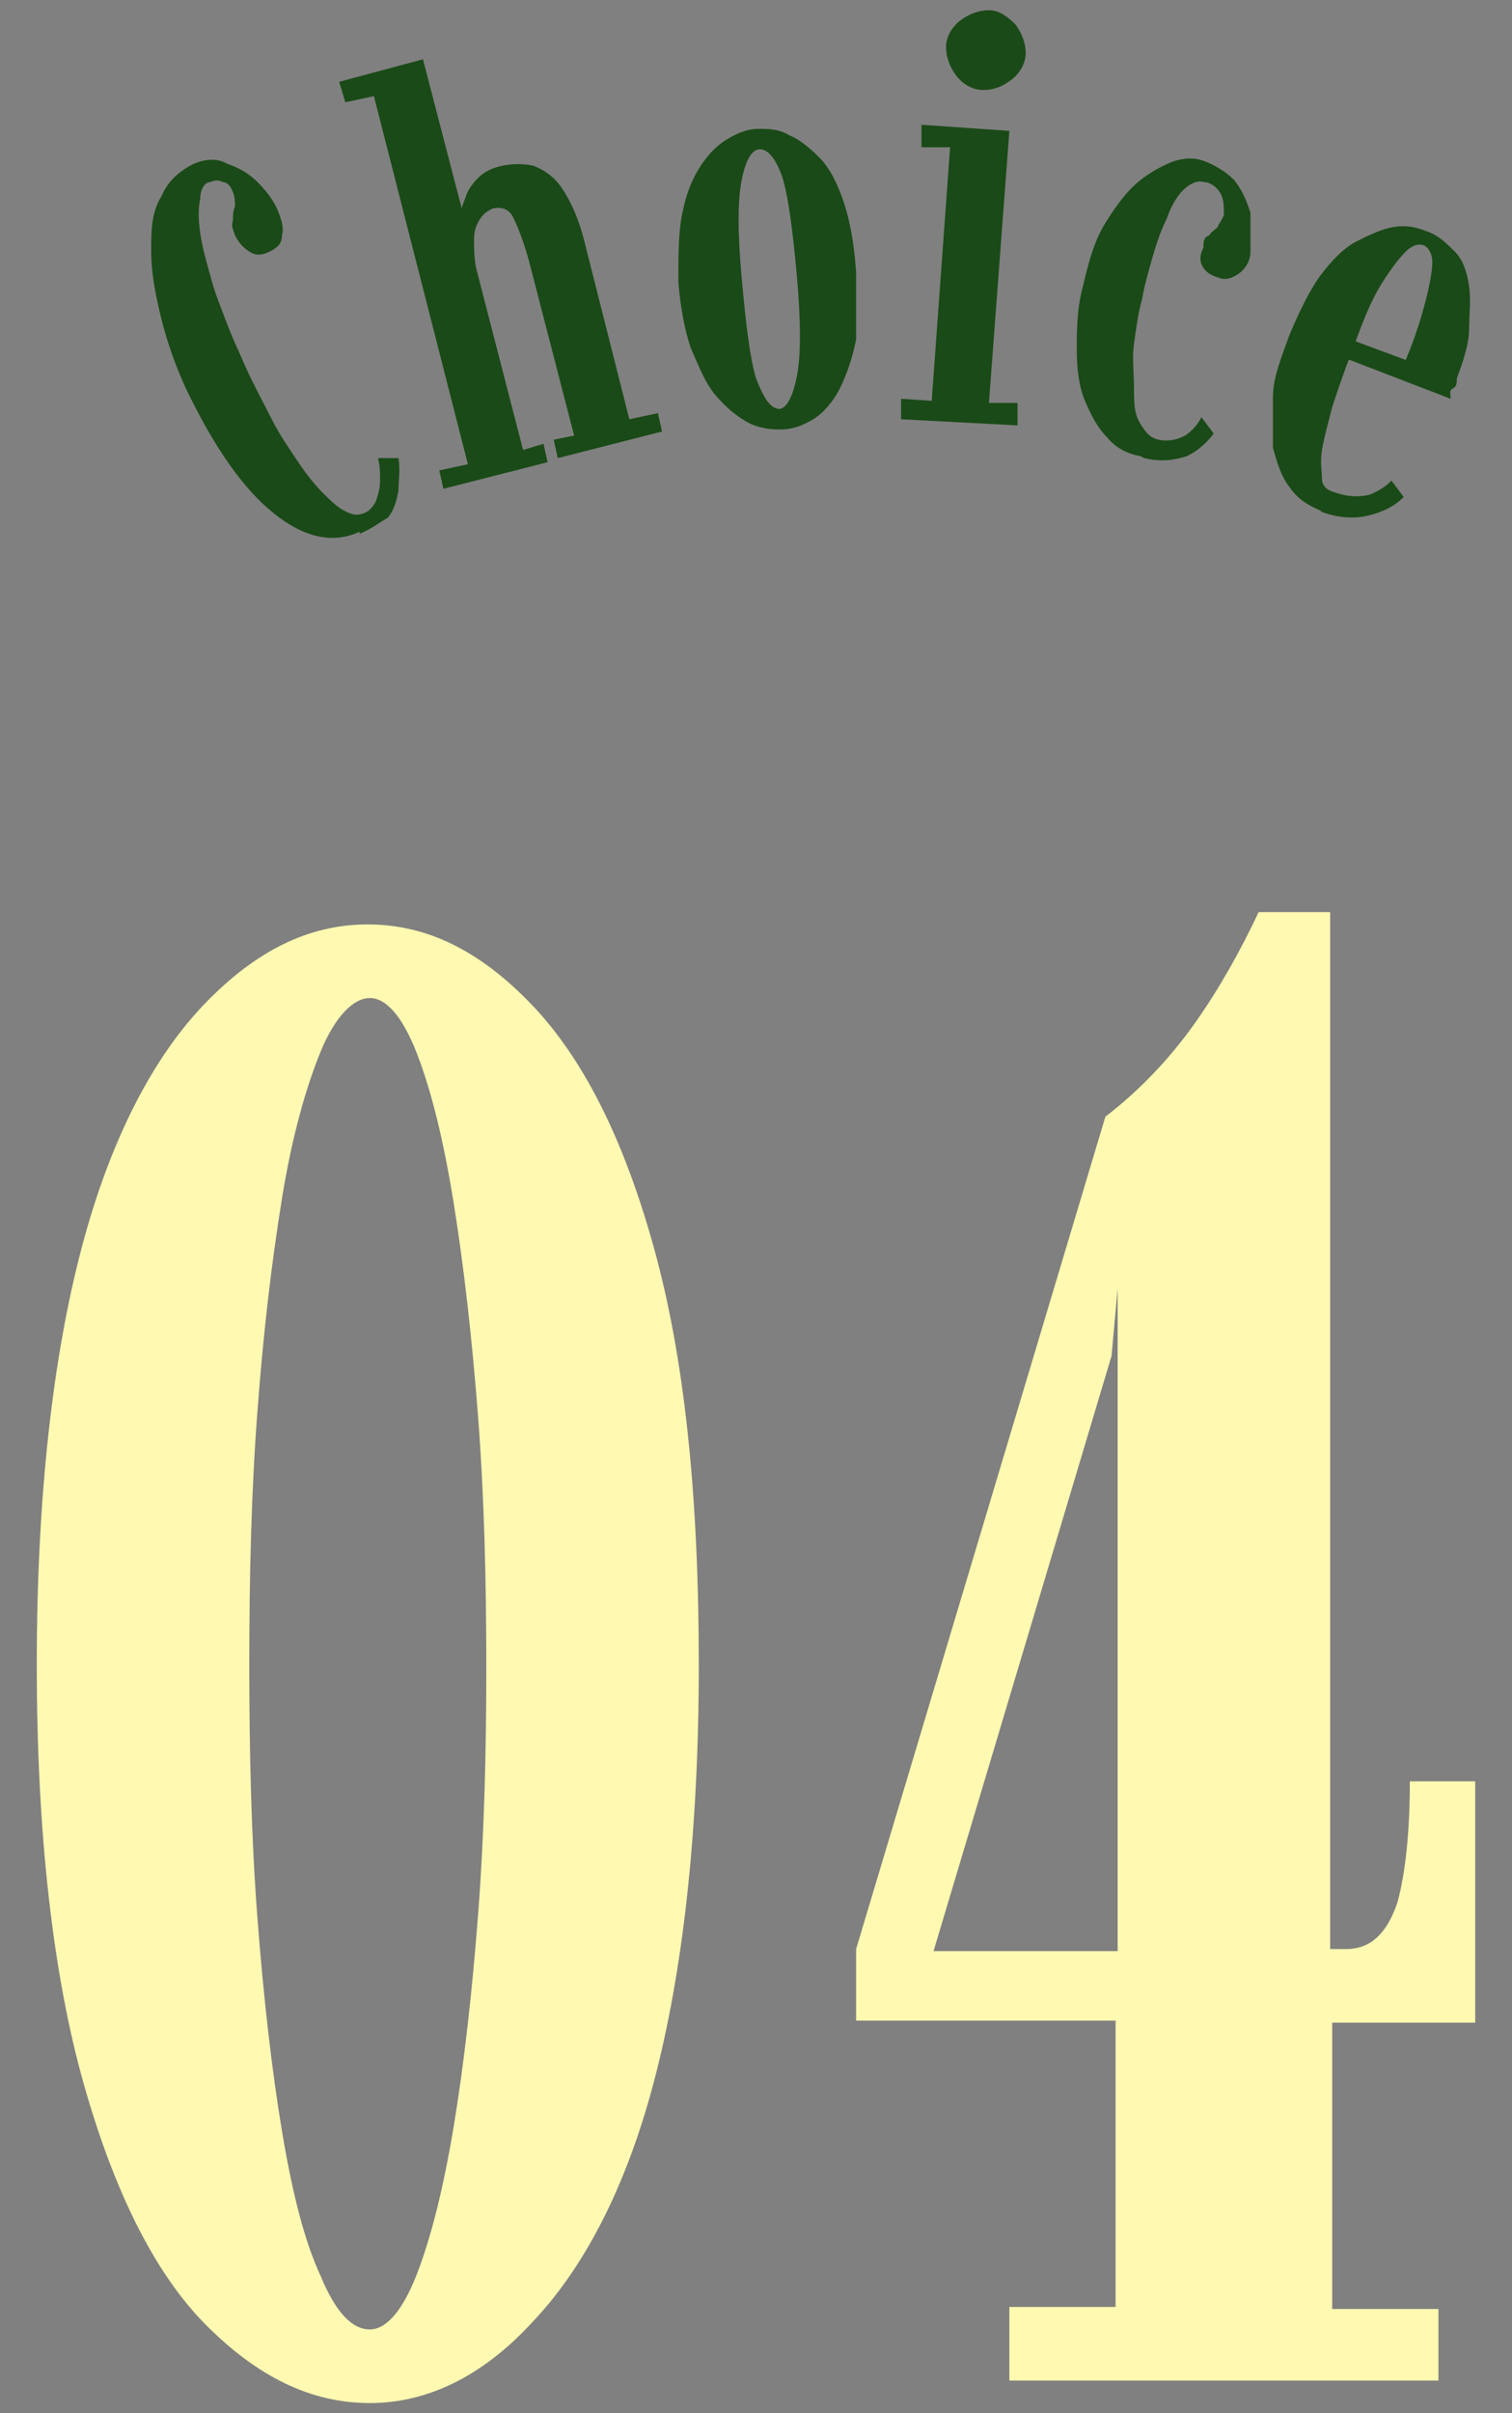
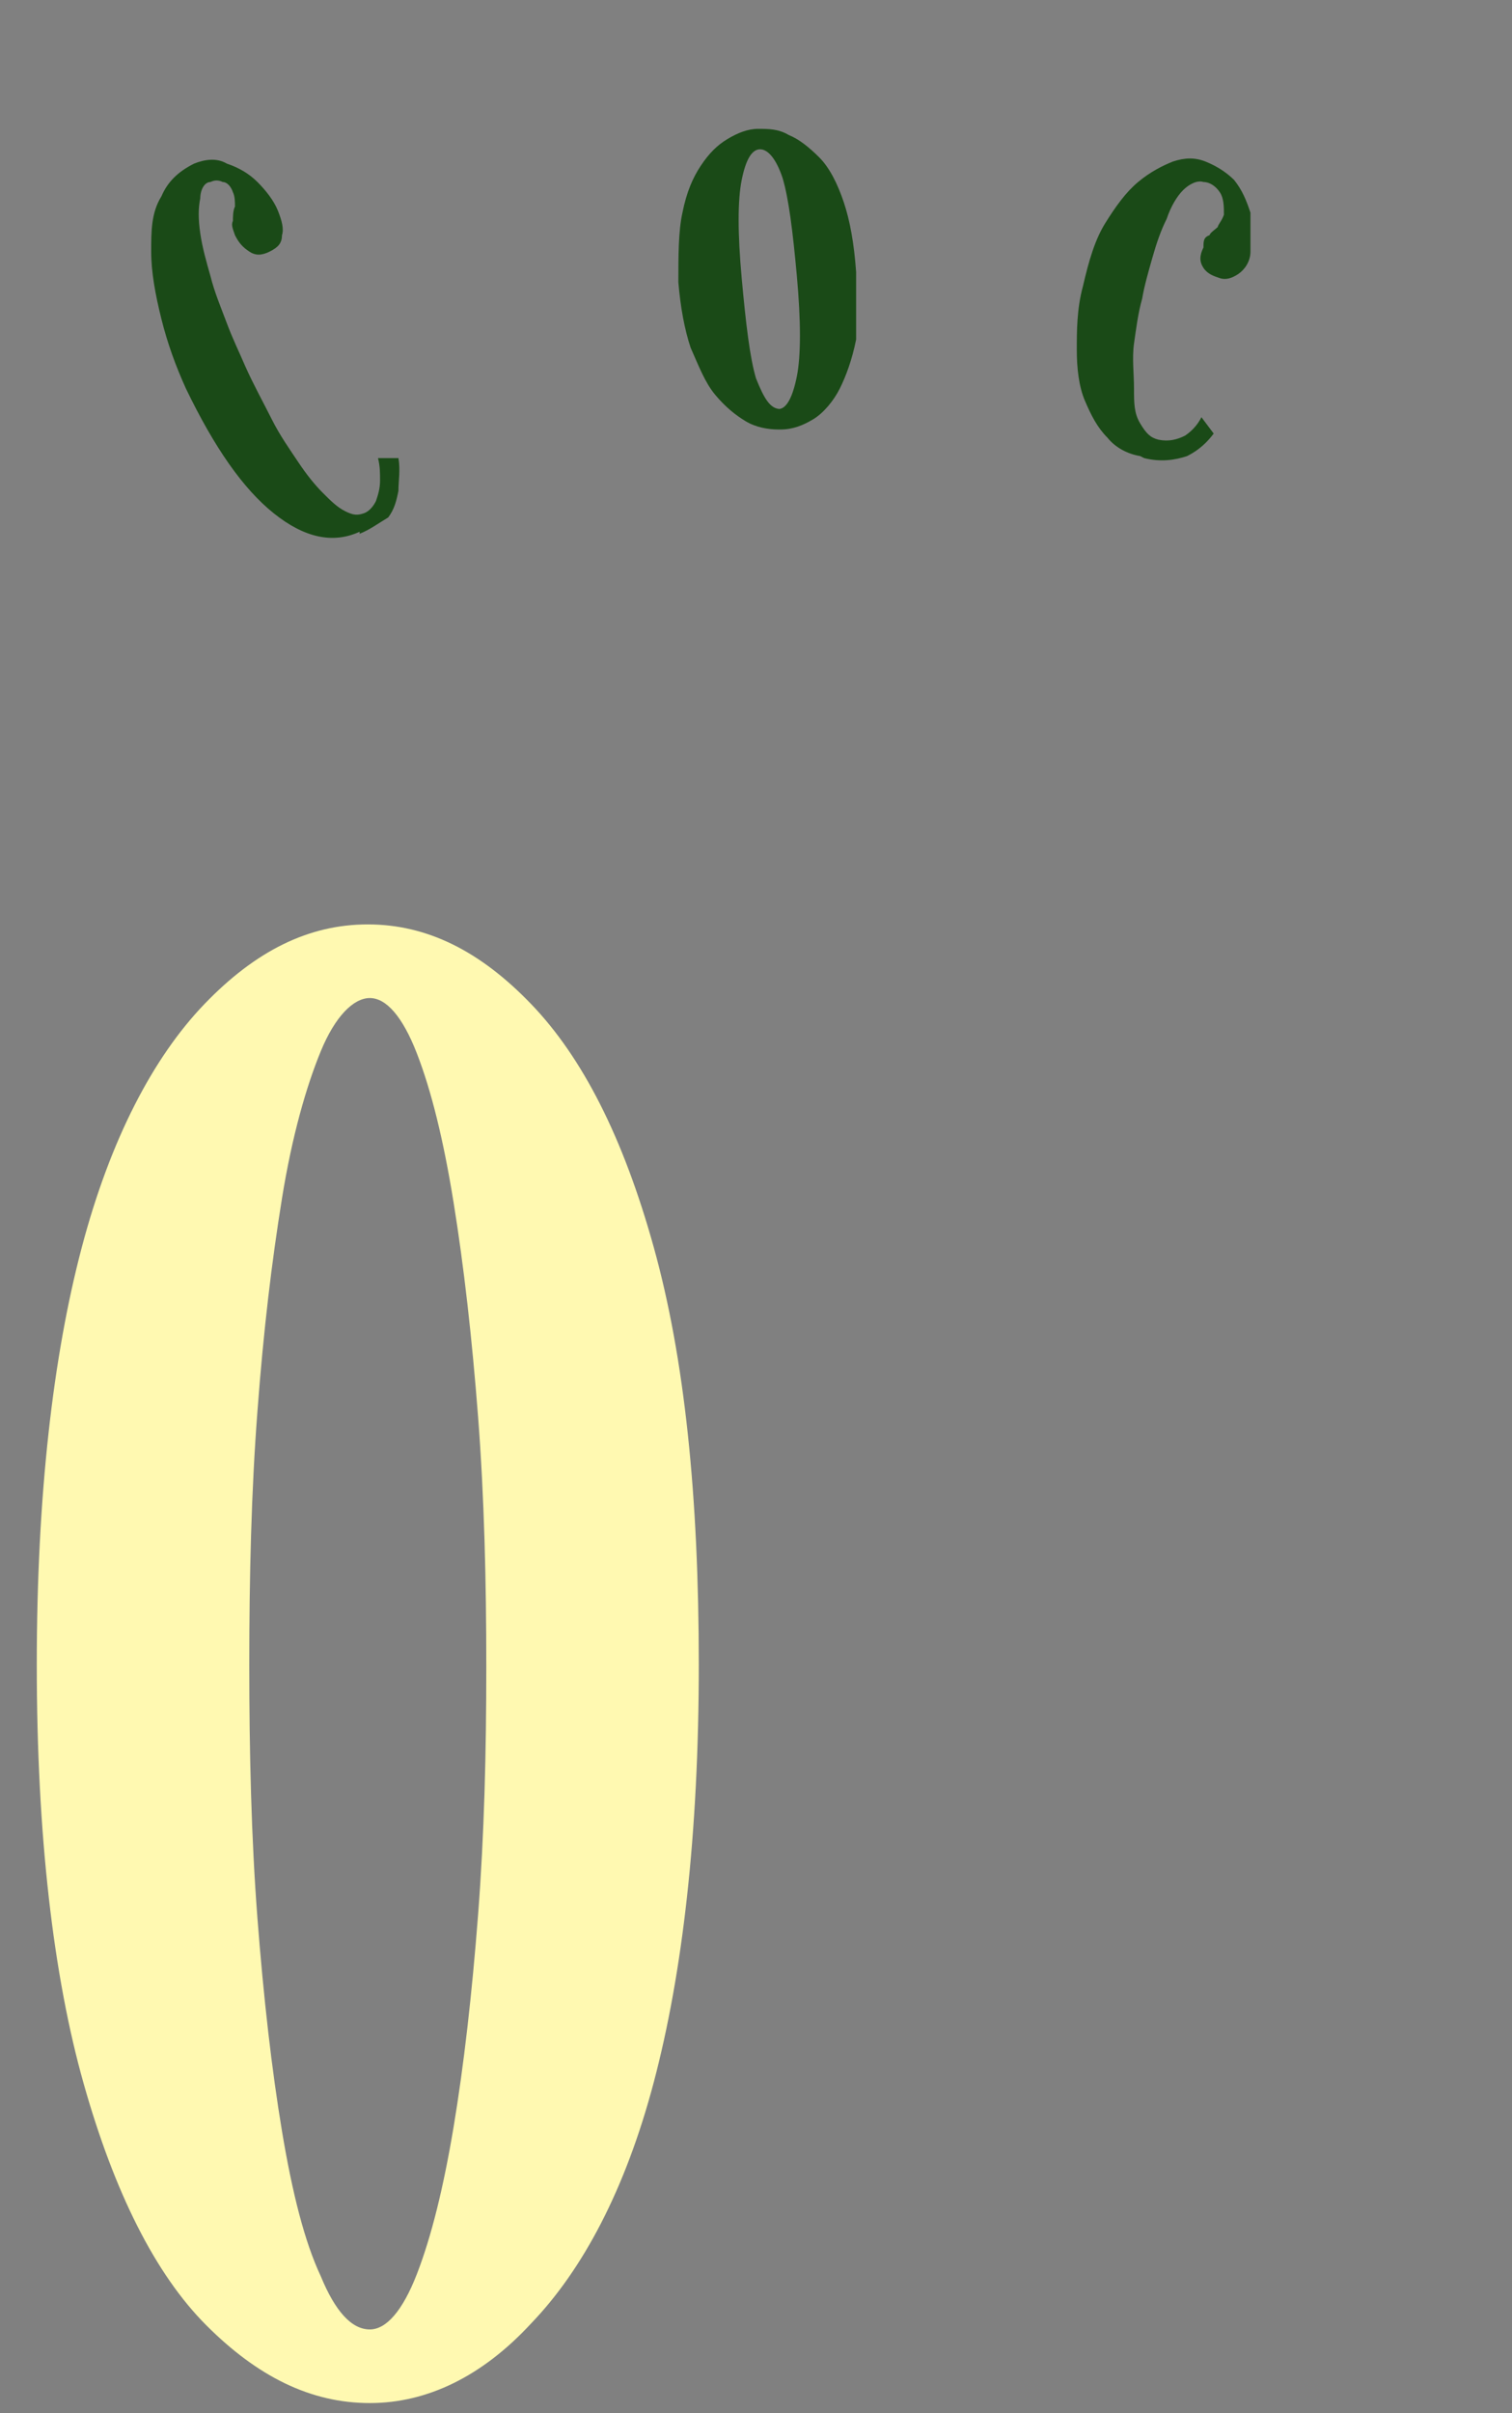
<svg xmlns="http://www.w3.org/2000/svg" id="_レイヤー_1" data-name="レイヤー 1" version="1.1" viewBox="0 0 74 118">
  <rect x="0" y="0" width="74" height="118" fill="#808080" stroke="none" />
  <defs>
    <style>
      .cls-1 {
        fill: #fff9b1;
      }

      .cls-1, .cls-2 {
        stroke-width: 0px;
      }

      .cls-2 {
        fill: #1a4a17;
      }

      .cls-3 {
        isolation: isolate;
      }
    </style>
  </defs>
  <g class="cls-3">
    <path class="cls-1" d="M18.1,117.5c-2.9,0-5.5-1.3-8-3.8s-4.5-6.5-6-11.8-2.3-12.2-2.3-20.5.8-15.1,2.2-20.4,3.5-9.3,6-11.9c2.5-2.6,5.1-3.9,8-3.9s5.5,1.3,8,3.9c2.5,2.6,4.5,6.5,6,11.9s2.2,12.1,2.2,20.4-.8,15.1-2.2,20.4-3.5,9.2-6,11.8c-2.4,2.6-5.1,3.9-7.9,3.9ZM18.1,113.9c.8,0,1.6-.9,2.3-2.7s1.3-4.2,1.8-7.2.9-6.5,1.2-10.4c.3-3.9.4-7.9.4-12.1s-.1-8.3-.4-12.2c-.3-3.9-.7-7.4-1.2-10.5s-1.1-5.5-1.8-7.3c-.7-1.8-1.5-2.7-2.3-2.7s-1.7.9-2.4,2.6-1.4,4.1-1.9,7.2-.9,6.4-1.2,10.4c-.3,3.9-.4,8.1-.4,12.4s.1,8.5.4,12.4c.3,3.9.7,7.4,1.2,10.4s1.1,5.4,1.9,7.1c.7,1.7,1.5,2.6,2.4,2.6Z" />
-     <path class="cls-1" d="M49.4,116.3v-3.5h5.2v-14h-12.7v-3.5l12.2-40.7c1.7-1.3,3.2-2.9,4.4-4.6,1.2-1.7,2.2-3.5,3.1-5.4h3.5v50.7h.8c1.2,0,2-.8,2.5-2.3.4-1.5.6-3.5.6-5.9h3.2v11.8h-7v14h5.2v3.5h-21ZM45.6,95.7l-.5-.3h9.6v-32.4l-.3,3.3-8.8,29.4Z" />
  </g>
  <g>
    <path class="cls-2" d="M17.6,26c-1.3.6-2.7.3-4.2-.9-1.5-1.2-2.9-3.2-4.3-6.1-.5-1.1-.9-2.2-1.2-3.4s-.5-2.3-.5-3.3,0-1.9.5-2.7c.3-.7.8-1.2,1.6-1.6.5-.2,1.1-.3,1.6,0,.6.2,1.1.5,1.5.9s.8.9,1,1.4.3.9.2,1.2c0,.4-.2.6-.6.8-.4.2-.7.2-1,0s-.5-.4-.7-.8c-.1-.3-.2-.5-.1-.7,0-.2,0-.5.1-.7,0-.2,0-.5-.1-.7-.1-.3-.3-.5-.5-.5-.2-.1-.4-.1-.6,0-.3,0-.5.4-.5.8-.1.5-.1,1,0,1.7s.3,1.4.5,2.1c.2.8.5,1.5.8,2.3s.6,1.4.9,2.1c.4.9.9,1.8,1.3,2.6s.9,1.5,1.3,2.1c.4.6.8,1.1,1.2,1.5.4.4.7.7,1.1.9s.6.2.9.1.5-.4.6-.6c.1-.3.2-.6.2-1s0-.7-.1-1.1h1c.1.6,0,1.1,0,1.6-.1.5-.2.9-.5,1.3-.5.3-.9.6-1.4.8Z" />
-     <path class="cls-2" d="M21.7,23.9l-.2-.9,1.4-.3-4.6-18-1.4.3-.3-1,4.1-1.1,1.9,7.3c0-.1.1-.3.2-.6s.3-.6.6-.9.7-.5,1.2-.6,1-.1,1.5,0c.5.2,1,.5,1.4,1.1s.8,1.4,1.1,2.6l2.2,8.7,1.4-.3.2.9-5.1,1.3-.2-.9,1-.2-2.2-8.5c-.3-1.1-.6-1.8-.8-2.2s-.6-.5-1-.4c-.2.1-.4.2-.6.5s-.3.6-.3,1,0,.9.1,1.4l2.3,8.9,1-.3.2.9-5.1,1.3Z" />
    <path class="cls-2" d="M38.1,21c-.5,0-1.1-.1-1.6-.4s-1-.7-1.5-1.3c-.5-.6-.8-1.4-1.2-2.3-.3-.9-.5-2-.6-3.2,0-1.3,0-2.5.2-3.4.2-1,.5-1.7.9-2.3.4-.6.8-1,1.3-1.3s1-.5,1.5-.5,1,0,1.5.3c.5.2,1,.6,1.5,1.1.5.5.9,1.3,1.2,2.2s.5,2,.6,3.4c0,1.2,0,2.3,0,3.3-.2,1-.5,1.8-.8,2.4s-.8,1.2-1.3,1.5c-.5.3-1,.5-1.6.5ZM38.1,20c.4,0,.7-.6.9-1.6s.2-2.7,0-4.9-.4-3.8-.7-4.8c-.3-.9-.7-1.4-1.1-1.4s-.7.5-.9,1.5c-.2,1-.2,2.6,0,4.8.2,2.2.4,3.9.7,4.9.4,1,.7,1.5,1.2,1.5Z" />
-     <path class="cls-2" d="M44.1,20.5v-1c0,0,1.5.1,1.5.1l.9-12.4h-1.4c0,0,0-1.1,0-1.1l4.3.3-1,13.3h1.4c0,.1,0,1.1,0,1.1l-5.7-.3ZM48.1,4.4c-.5,0-1-.3-1.3-.7-.3-.4-.5-.9-.5-1.4s.3-1,.7-1.3c.4-.3.9-.5,1.4-.5s.9.3,1.3.7c.3.4.5.9.5,1.4s-.3,1-.7,1.3-.8.5-1.4.5Z" />
    <path class="cls-2" d="M55.8,22.3c-.6-.1-1.2-.4-1.6-.9-.5-.5-.8-1.1-1.1-1.8-.3-.7-.4-1.6-.4-2.5s0-2,.3-3.1c.3-1.3.6-2.3,1.1-3.1s1-1.5,1.6-2,1.2-.8,1.7-1c.6-.2,1.1-.2,1.6,0,.5.2,1,.5,1.4.9.4.5.6,1,.8,1.6,0,.6,0,1.2,0,1.9,0,.5-.3.9-.6,1.1-.3.2-.6.3-.9.2-.3-.1-.6-.2-.8-.5s-.2-.6,0-1c0-.3,0-.5.3-.6,0-.1.3-.3.4-.4,0-.1.2-.3.3-.6,0-.4,0-.8-.2-1.1s-.5-.5-.8-.5c-.3-.1-.7.1-1,.4-.3.3-.6.8-.8,1.4-.3.6-.5,1.2-.7,1.9s-.4,1.4-.5,2c-.2.7-.3,1.5-.4,2.2s0,1.5,0,2.2,0,1.2.3,1.7.5.7.9.8c.5.1.9,0,1.3-.2.3-.2.6-.5.8-.9l.6.8c-.3.4-.7.8-1.3,1.1-.6.2-1.3.3-2.1.1Z" />
-     <path class="cls-2" d="M64.7,25c-.7-.3-1.2-.6-1.6-1.2-.4-.5-.6-1.2-.8-1.9,0-.7,0-1.6,0-2.5s.4-1.9.8-3c.5-1.2,1-2.2,1.5-2.9.6-.8,1.2-1.4,1.8-1.7s1.2-.6,1.8-.7,1.1,0,1.6.2c.6.2,1,.6,1.4,1s.6,1,.7,1.7,0,1.4,0,2.1-.3,1.6-.6,2.4c0,.2,0,.4-.2.5s-.1.3-.1.5l-5.2-2,.3-.9,2.7,1c.5-1.2.8-2.2,1-3s.3-1.4.3-1.8-.2-.7-.4-.8c-.3-.1-.6,0-.9.3s-.7.8-1.2,1.6-.9,1.8-1.4,3.2c-.4,1-.7,1.9-1,2.8-.2.8-.4,1.5-.5,2.1s0,1.1,0,1.4c0,.4.3.6.7.7.6.2,1.1.2,1.6.1.5-.2.8-.4,1.1-.7l.6.8c-.4.4-.9.7-1.7.9s-1.6.1-2.4-.2Z" />
  </g>
</svg>